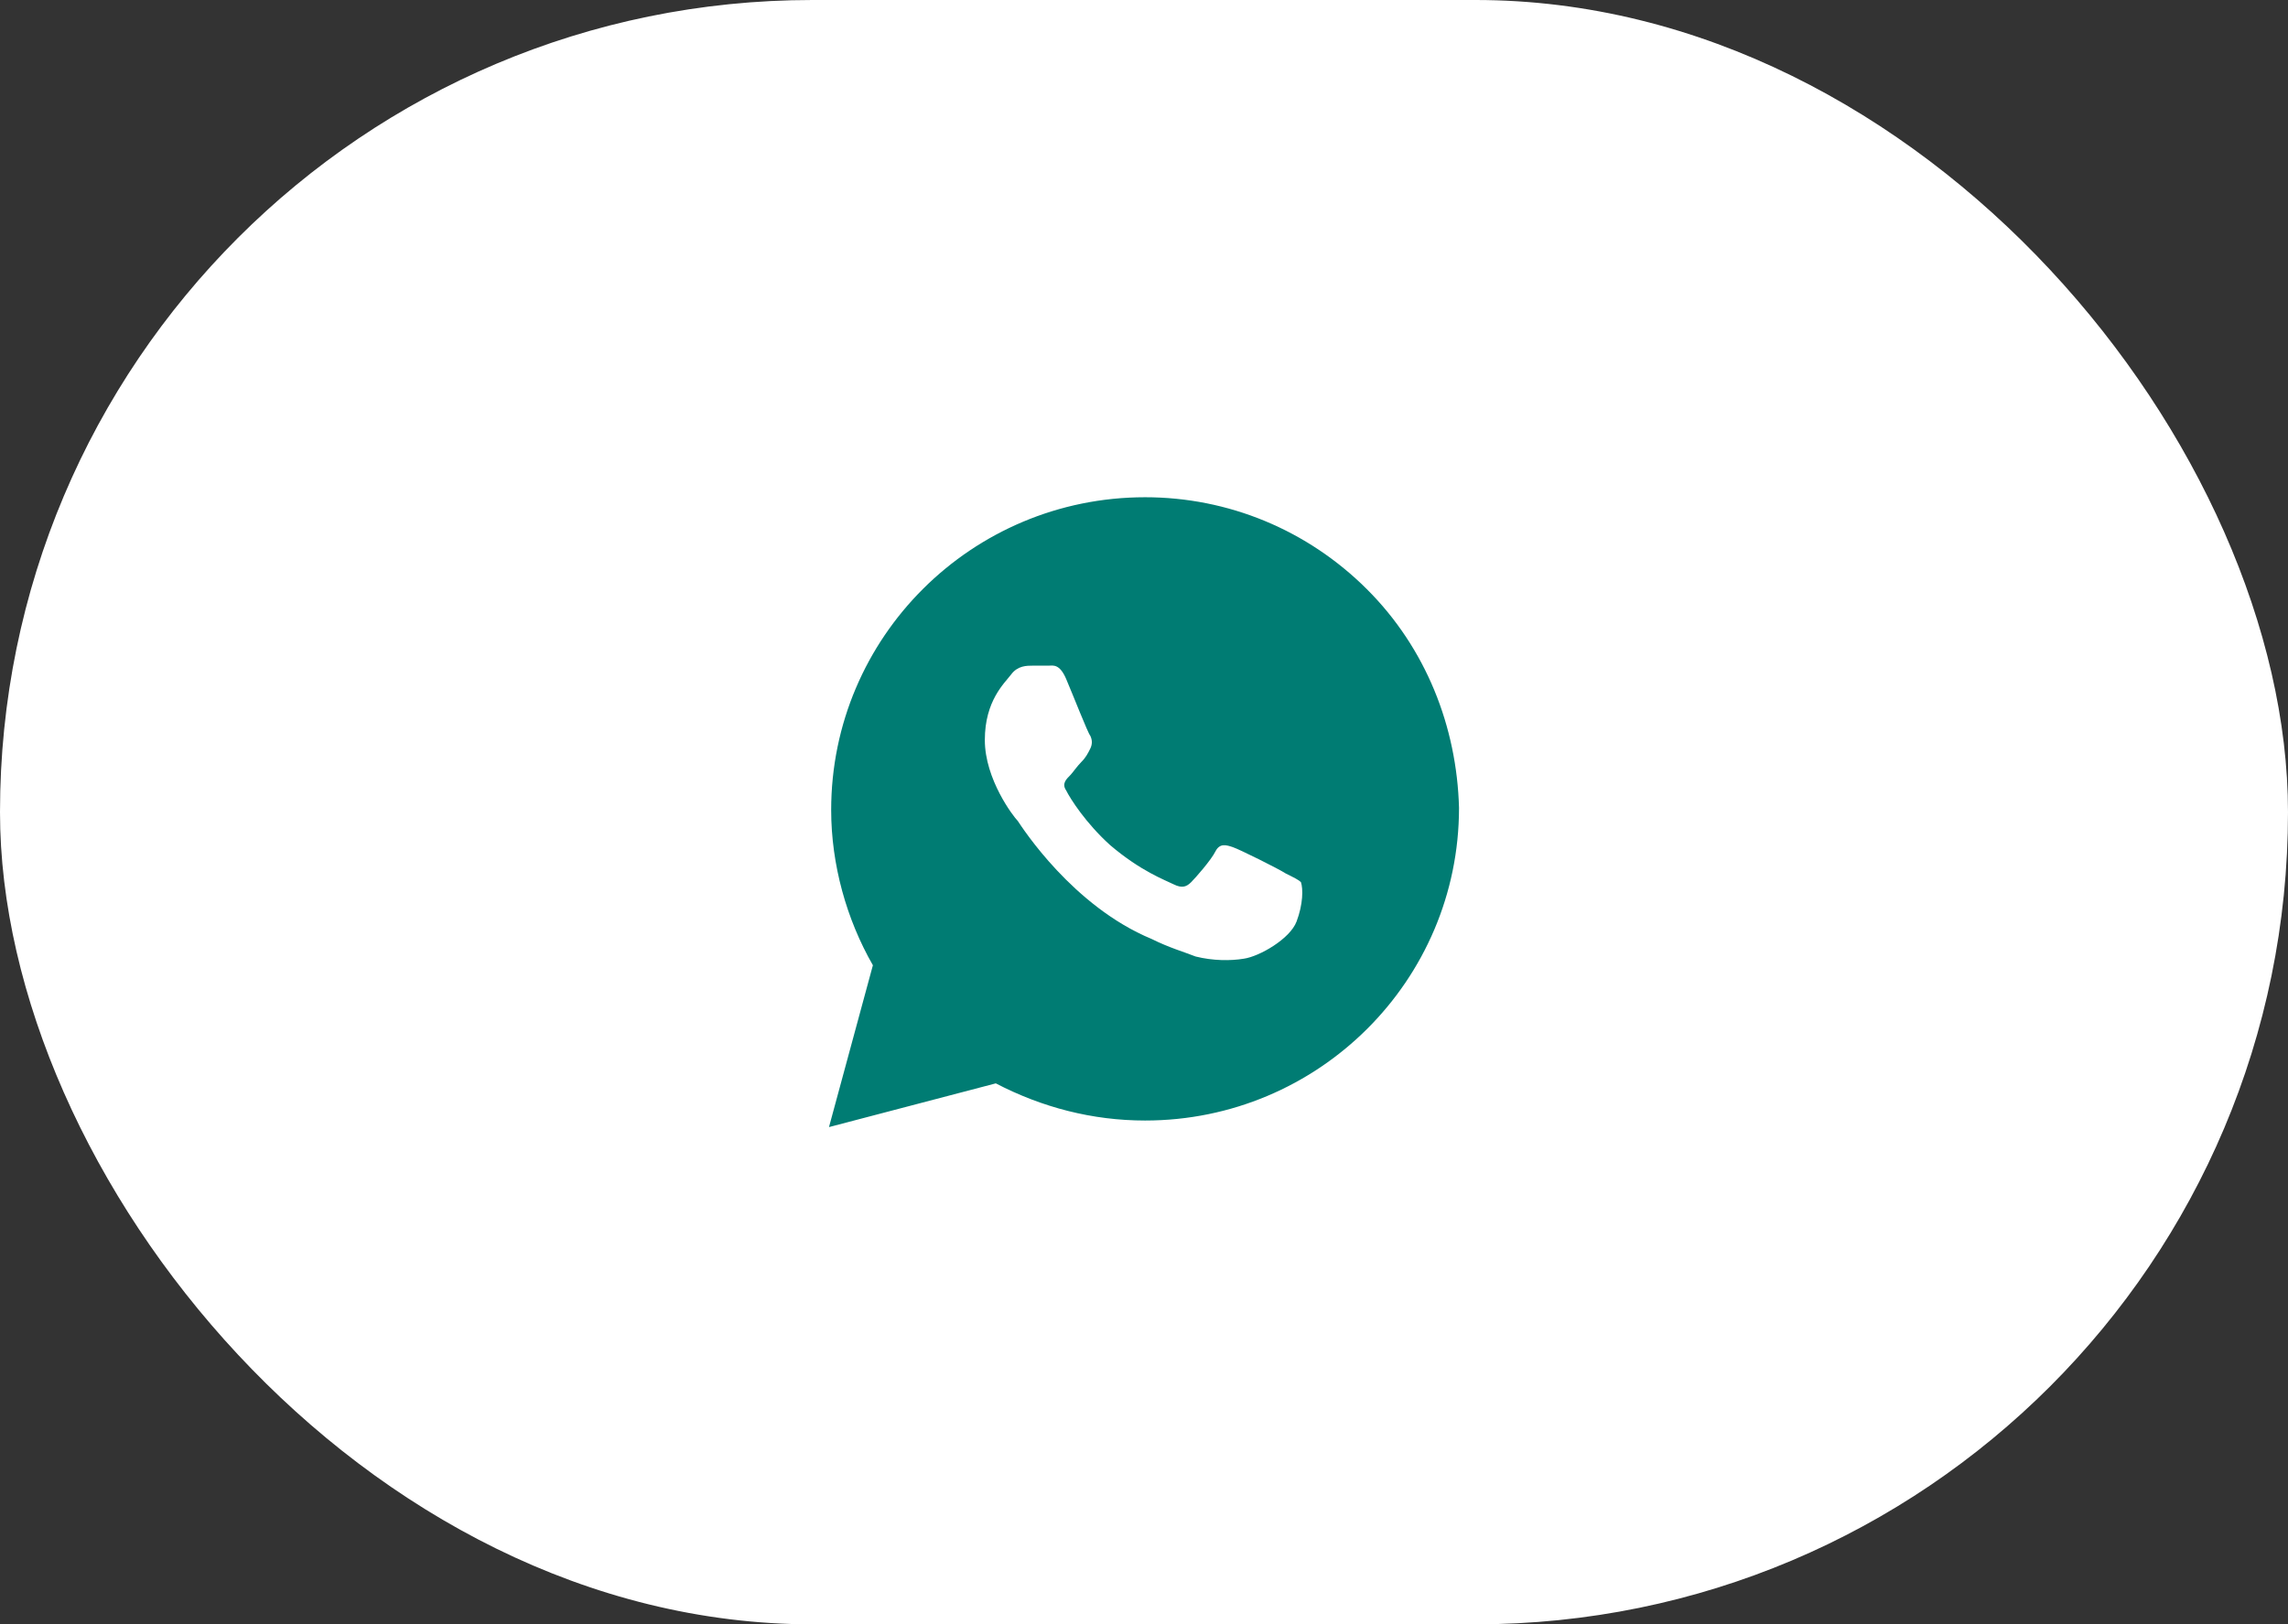
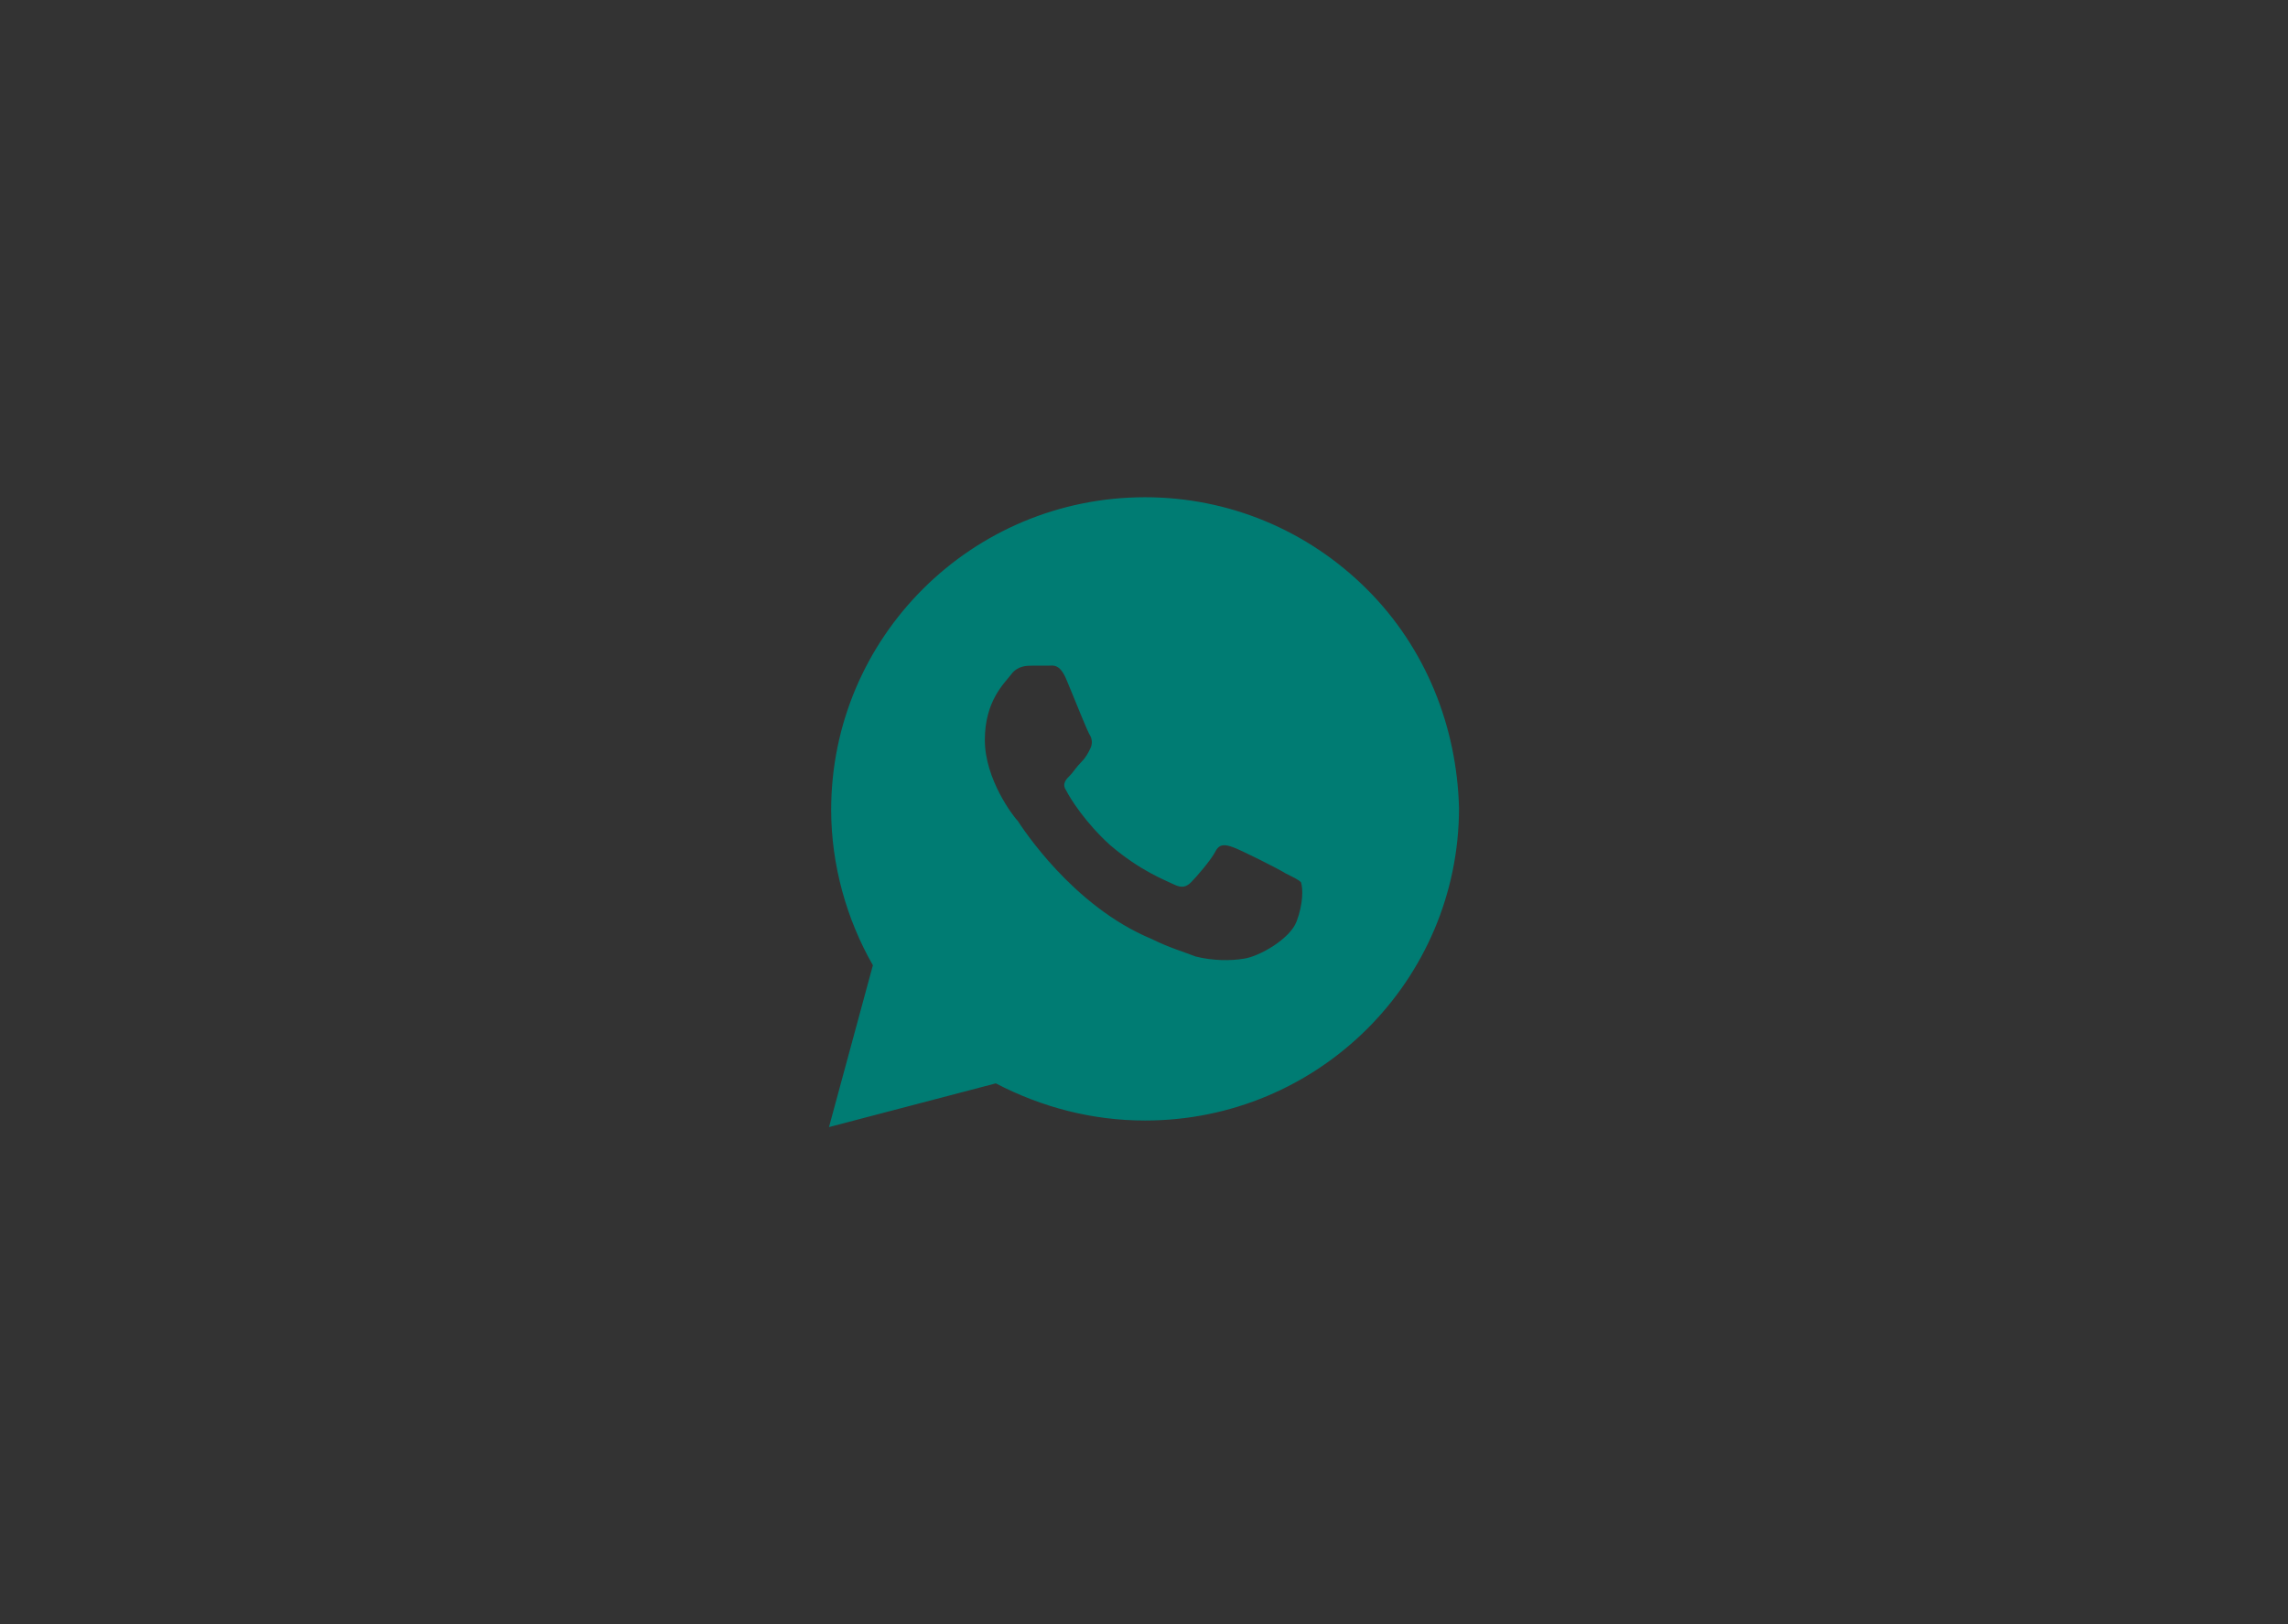
<svg xmlns="http://www.w3.org/2000/svg" width="69" height="49" viewBox="0 0 69 49" fill="none">
  <rect x="0" y="0" width="69" height="49" fill="#333333" stroke="none" />
-   <rect width="69" height="49" rx="24.5" fill="white" />
-   <path d="M41.219 17.771C39.432 15.99 37.049 15 34.533 15C29.303 15 25.066 19.222 25.066 24.434C25.066 26.083 25.53 27.733 26.324 29.118L25 34L30.031 32.681C31.422 33.406 32.944 33.802 34.533 33.802C39.763 33.802 44 29.58 44 24.368C43.934 21.927 43.007 19.552 41.219 17.771ZM39.101 27.799C38.902 28.326 37.976 28.854 37.512 28.92C37.115 28.986 36.585 28.986 36.056 28.854C35.725 28.722 35.261 28.59 34.732 28.326C32.348 27.337 30.826 24.962 30.693 24.764C30.561 24.632 29.7 23.51 29.7 22.323C29.7 21.135 30.296 20.608 30.495 20.344C30.693 20.08 30.958 20.08 31.157 20.08C31.289 20.08 31.488 20.08 31.62 20.08C31.753 20.08 31.951 20.014 32.15 20.476C32.348 20.938 32.812 22.125 32.878 22.191C32.944 22.323 32.944 22.455 32.878 22.587C32.812 22.719 32.746 22.851 32.613 22.983C32.481 23.115 32.348 23.312 32.282 23.378C32.15 23.51 32.017 23.642 32.15 23.84C32.282 24.104 32.746 24.83 33.474 25.49C34.401 26.281 35.129 26.545 35.394 26.677C35.658 26.809 35.791 26.743 35.923 26.611C36.056 26.479 36.519 25.951 36.652 25.688C36.784 25.424 36.983 25.49 37.181 25.556C37.38 25.622 38.571 26.215 38.77 26.347C39.035 26.479 39.167 26.545 39.233 26.611C39.3 26.809 39.3 27.271 39.101 27.799Z" fill="#007C73" />
+   <path d="M41.219 17.771C39.432 15.99 37.049 15 34.533 15C29.303 15 25.066 19.222 25.066 24.434C25.066 26.083 25.53 27.733 26.324 29.118L25 34L30.031 32.681C31.422 33.406 32.944 33.802 34.533 33.802C39.763 33.802 44 29.58 44 24.368C43.934 21.927 43.007 19.552 41.219 17.771ZM39.101 27.799C38.902 28.326 37.976 28.854 37.512 28.92C37.115 28.986 36.585 28.986 36.056 28.854C35.725 28.722 35.261 28.59 34.732 28.326C32.348 27.337 30.826 24.962 30.693 24.764C30.561 24.632 29.7 23.51 29.7 22.323C29.7 21.135 30.296 20.608 30.495 20.344C30.693 20.08 30.958 20.08 31.157 20.08C31.289 20.08 31.488 20.08 31.62 20.08C31.753 20.08 31.951 20.014 32.15 20.476C32.348 20.938 32.812 22.125 32.878 22.191C32.944 22.323 32.944 22.455 32.878 22.587C32.812 22.719 32.746 22.851 32.613 22.983C32.481 23.115 32.348 23.312 32.282 23.378C32.15 23.51 32.017 23.642 32.15 23.84C32.282 24.104 32.746 24.83 33.474 25.49C34.401 26.281 35.129 26.545 35.394 26.677C35.658 26.809 35.791 26.743 35.923 26.611C36.056 26.479 36.519 25.951 36.652 25.688C36.784 25.424 36.983 25.49 37.181 25.556C37.38 25.622 38.571 26.215 38.77 26.347C39.035 26.479 39.167 26.545 39.233 26.611C39.3 26.809 39.3 27.271 39.101 27.799" fill="#007C73" />
</svg>